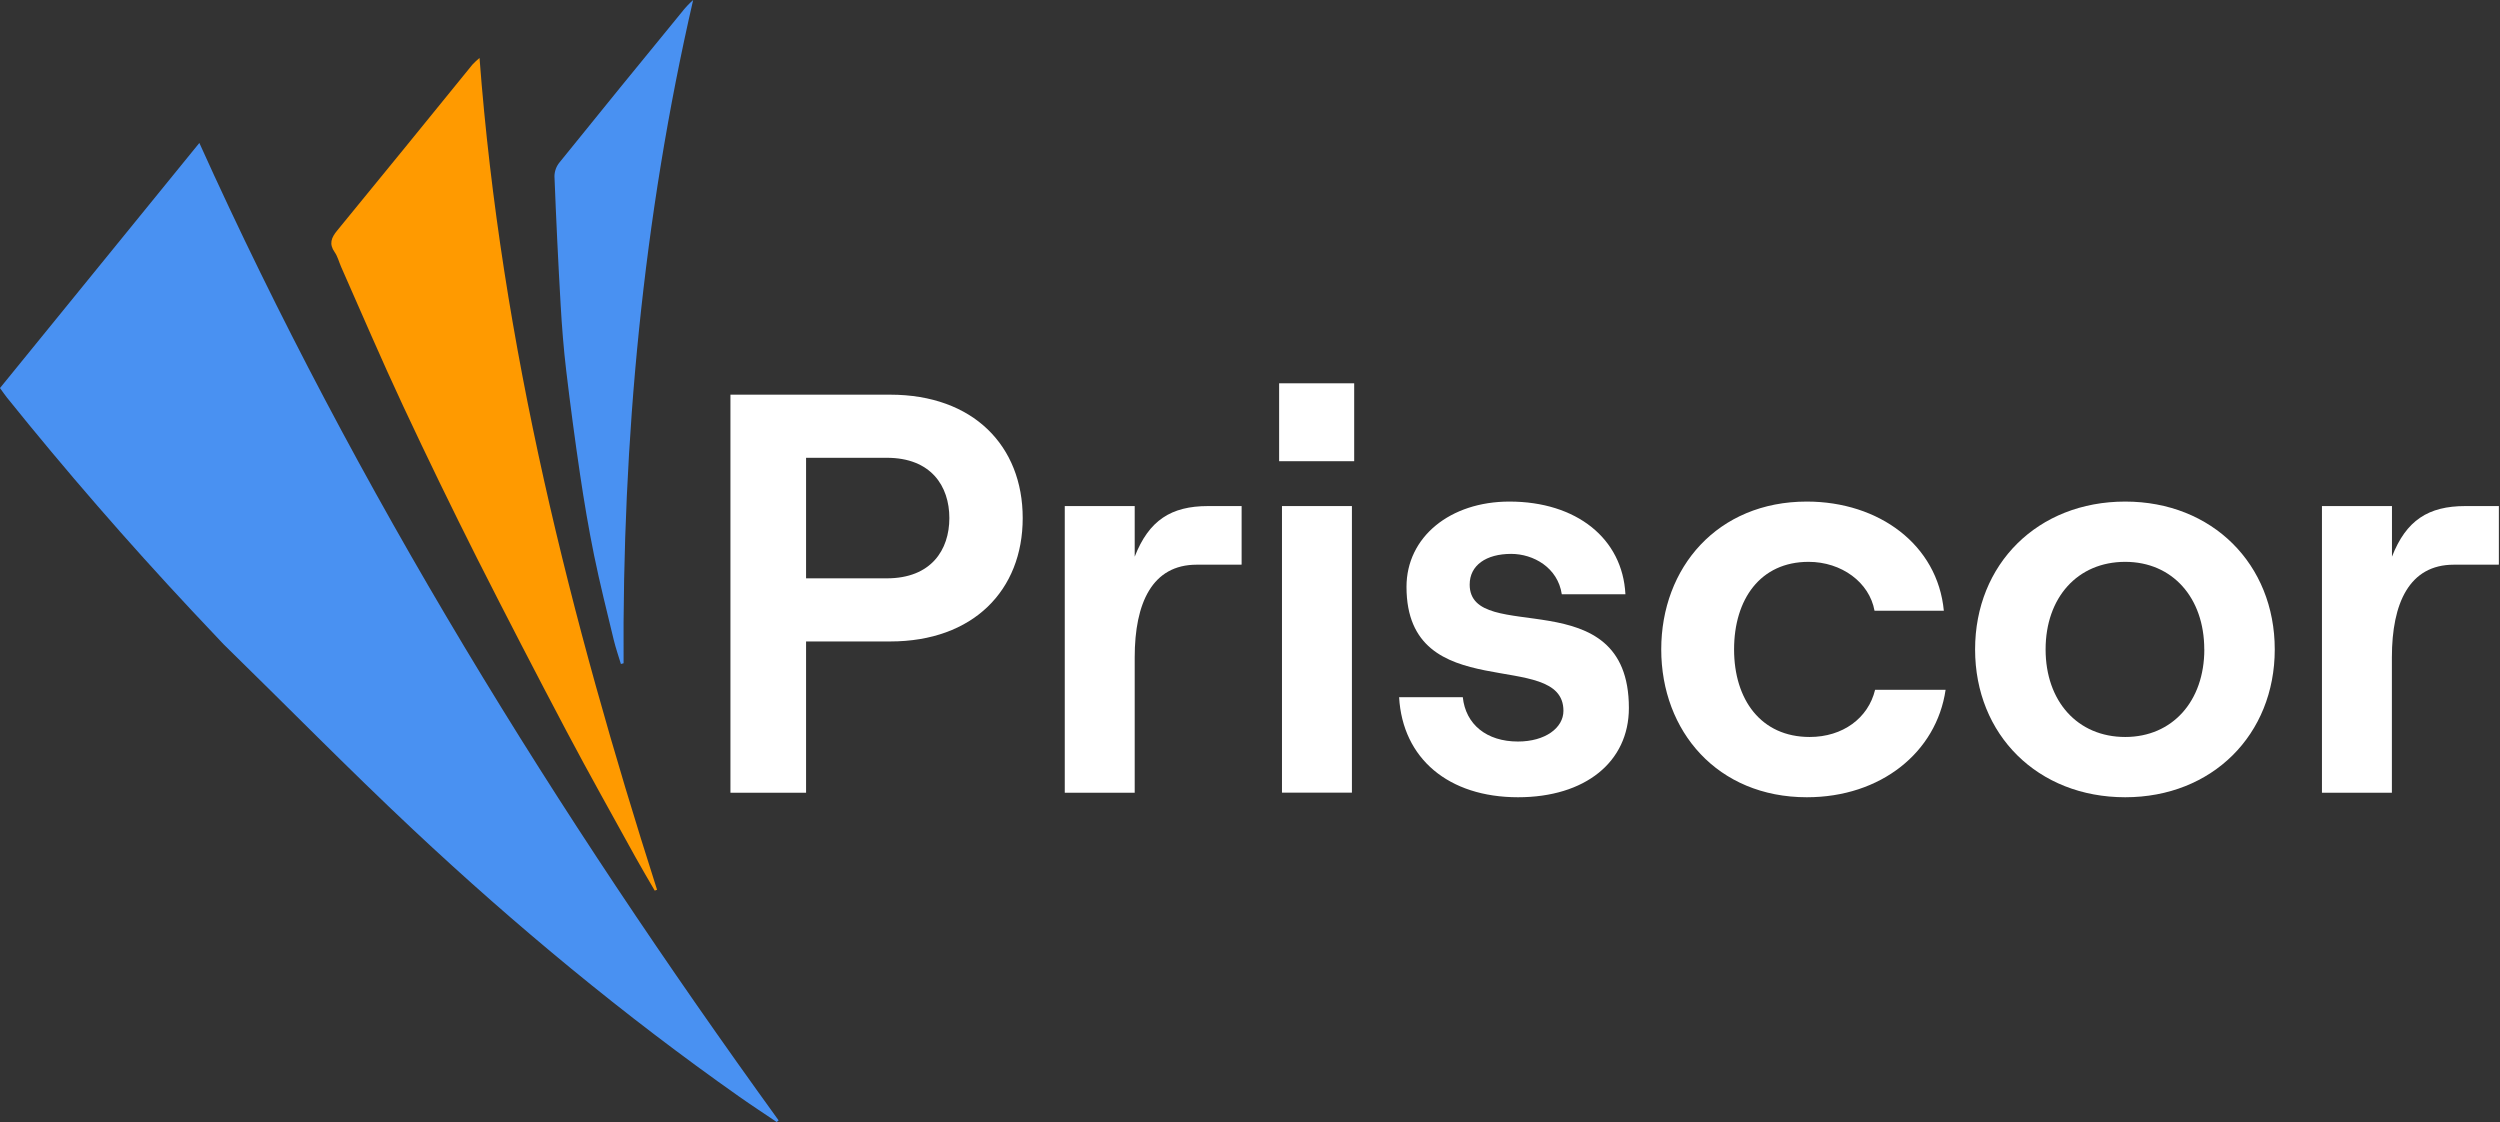
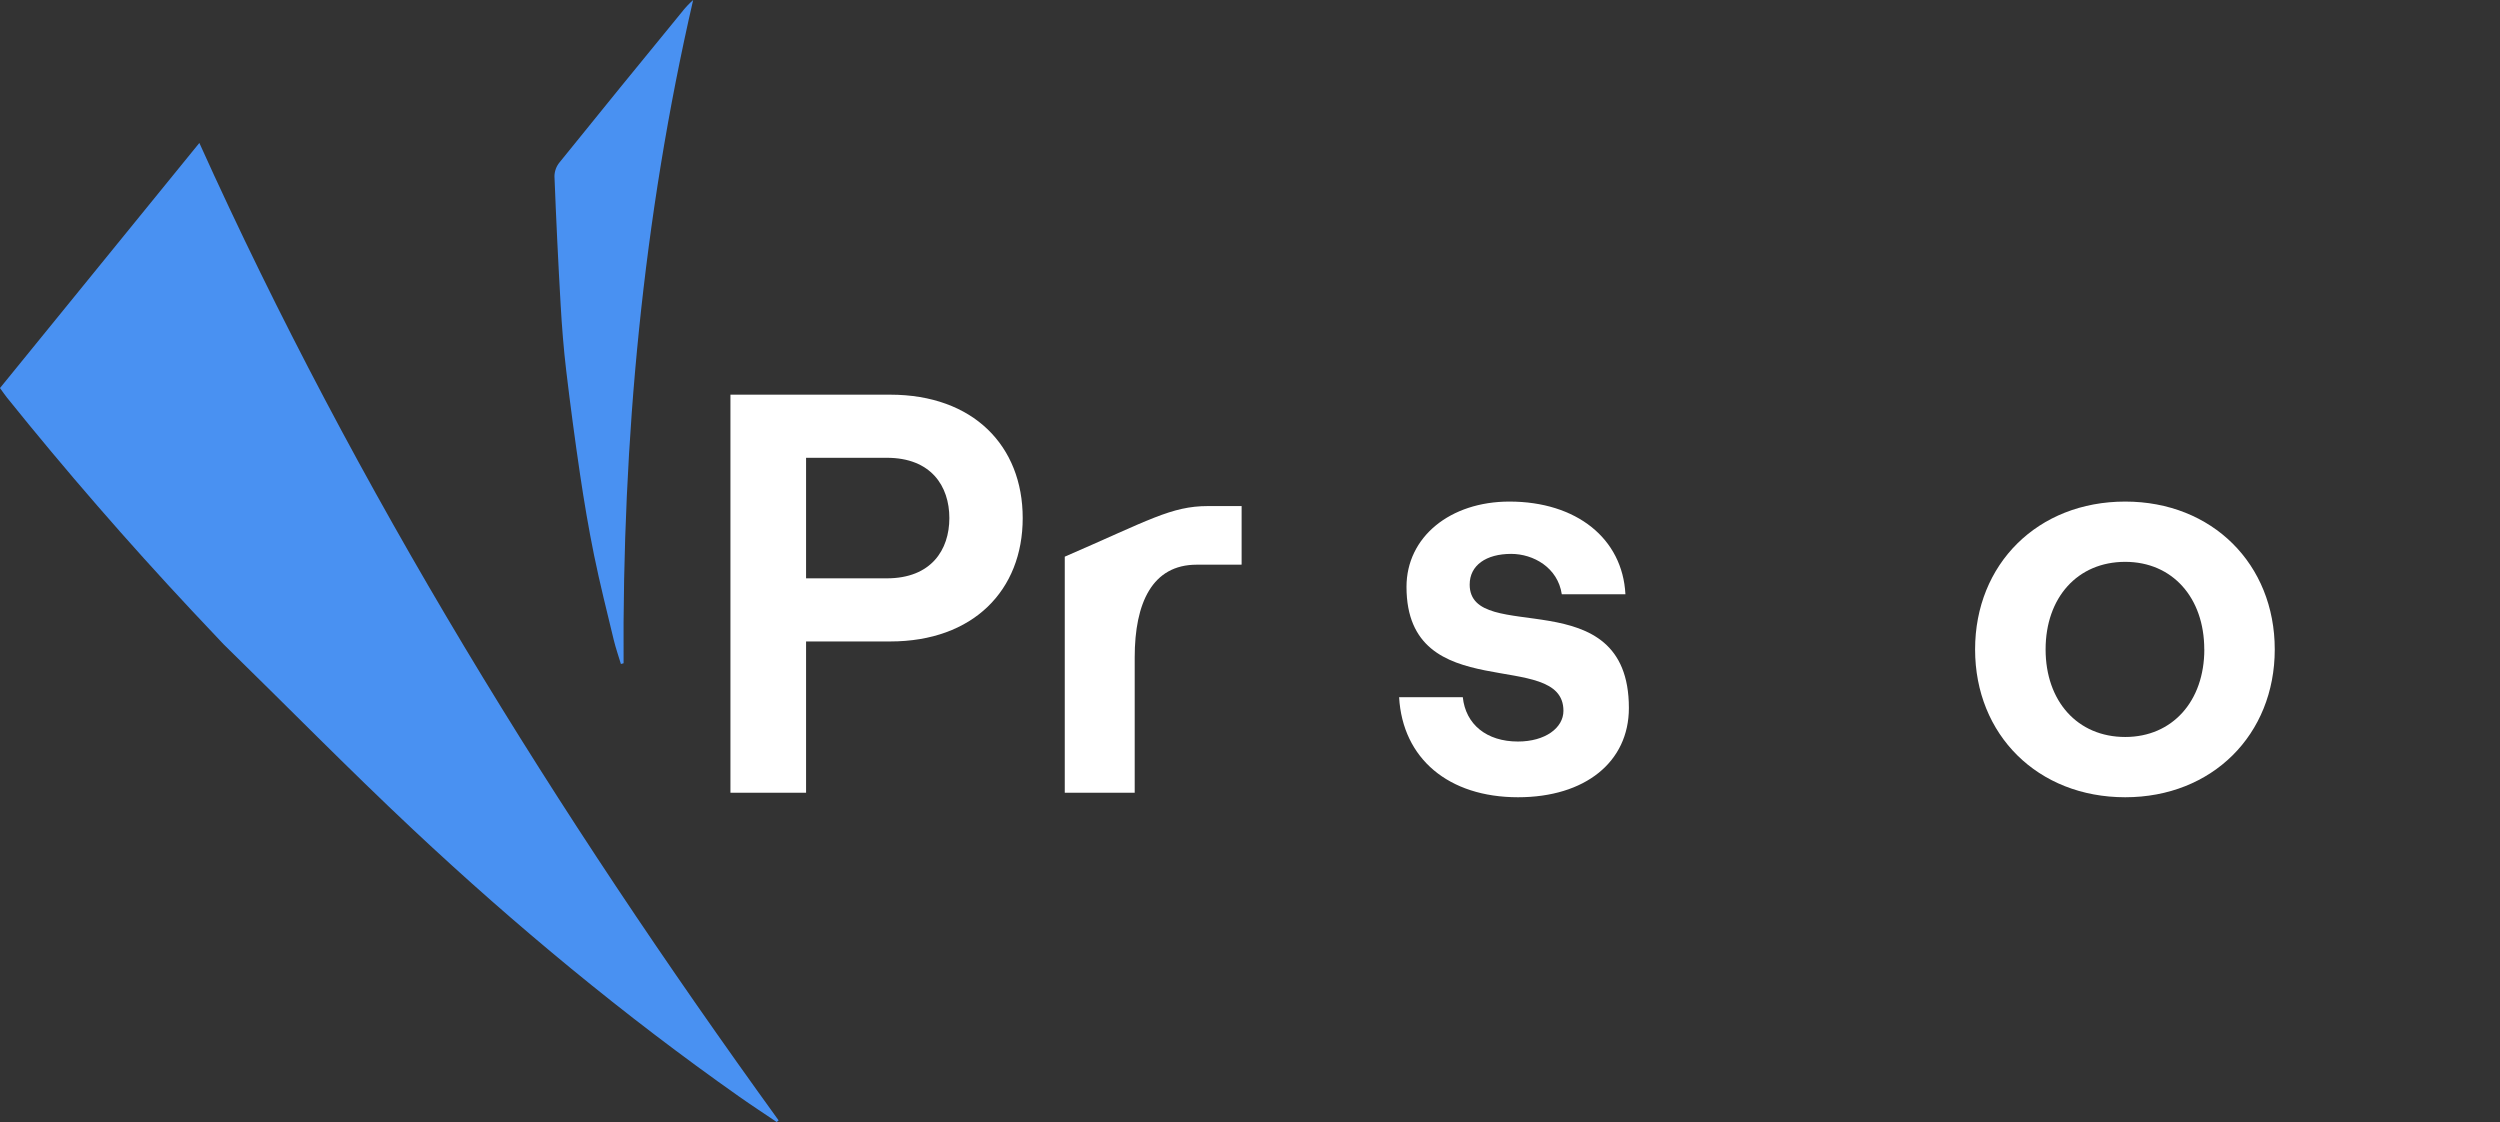
<svg xmlns="http://www.w3.org/2000/svg" width="1319" height="592" viewBox="0 0 1319 592" fill="none">
  <rect x="0" y="0" width="1319" height="592" fill="#333333" stroke="none" />
  <g clip-path="url(#clip0_1_93)">
    <path d="M101.13 322.06C67.23 285.827 34.733 248.383 3.64 209.73C2.45 208.26 1.42 206.67 0 204.73L105.18 75.42C188.11 259.23 293.38 428.76 410.79 591.1L409.79 591.98C403.17 587.51 396.49 583.15 389.96 578.55C329.21 535.78 272.1 488.49 217.96 437.71C183.96 405.82 151.31 372.49 117.96 339.92C116.6 338.55 102.36 323.37 101.13 322.06Z" fill="#4991F2" />
-     <path d="M253 30.57C264.42 181.72 300.95 326.57 346.66 469.43L345.44 469.89C342.07 464.06 338.61 458.28 335.35 452.38C323.2 430.33 310.85 408.38 299.08 386.13C283.027 355.77 267.24 325.26 251.72 294.6C238.333 268.007 225.333 241.227 212.72 214.26C201.36 190 190.84 165.34 180 140.85C178.85 138.24 178.16 135.32 176.56 133.04C173.5 128.66 174.78 125.42 177.85 121.69C201.717 92.563 225.523 63.353 249.27 34.06C250.446 32.826 251.691 31.661 253 30.57Z" fill="#FF9A00" />
    <path d="M327.59 350.33C326.31 346.07 324.83 341.85 323.79 337.53C320.23 322.72 316.5 307.94 313.45 293.02C310.56 278.87 308.17 264.61 306.04 250.32C303.346 232.107 300.91 213.84 298.73 195.52C297.37 184.02 296.46 172.46 295.8 160.91C294.5 138.243 293.41 115.577 292.53 92.91C292.59 90.286 293.523 87.756 295.18 85.72C316.553 59.24 338.026 32.847 359.6 6.54C361.428 4.174 363.474 1.985 365.71 0C339.19 115.26 328.31 232 329 349.94L327.59 350.33Z" fill="#4991F2" />
    <path d="M385.38 208.23H469.68C513.48 208.23 539.58 235.23 539.58 273.33C539.58 311.43 513.48 338.43 469.68 338.43H425.28V418.23H385.38V208.23ZM467.88 305.13C491.28 305.13 500.88 290.13 500.88 273.33C500.88 256.53 491.28 241.53 467.88 241.53H425.28V305.13H467.88Z" fill="white" />
-     <path d="M631.38 297.93C607.97 297.93 598.67 318.03 598.67 346.83V418.23H561.77V267H598.67V293.7C606.17 274.5 617.88 267 637.38 267H655.08V297.9L631.38 297.93Z" fill="white" />
-     <path d="M714.47 202.23V243.33H674.87V202.23H714.47ZM676.37 267H713.27V418.2H676.37V267Z" fill="white" />
+     <path d="M631.38 297.93C607.97 297.93 598.67 318.03 598.67 346.83V418.23H561.77V267V293.7C606.17 274.5 617.88 267 637.38 267H655.08V297.9L631.38 297.93Z" fill="white" />
    <path d="M738.17 367.83H771.77C773.27 382.23 784.37 391.23 800.87 391.23C815.27 391.23 824.87 384.03 824.87 375.03C824.87 341.43 742.07 373.53 742.07 309.63C742.07 283.23 765.17 264.63 796.37 264.63C831.77 264.63 856.07 284.13 857.57 313.53H824C821.9 299.43 809 292.23 797.3 292.23C784.1 292.23 775.4 298.23 775.4 308.43C775.4 341.13 859.4 305.13 859.4 373.53C859.4 402.03 836.3 420.63 800.9 420.63C764.27 420.63 740 400.23 738.17 367.83Z" fill="white" />
-     <path d="M876.47 342.63C876.47 299.43 906.17 264.63 953.27 264.63C991.37 264.63 1022.27 287.43 1025.57 322.23H989C986.3 307.23 971.6 296.43 954.2 296.43C928.7 296.43 914.9 316.23 914.9 342.63C914.9 369.03 929 388.83 954.8 388.83C972.2 388.83 985.7 378.93 989.3 363.93H1026.5C1021.7 396.93 992.3 420.63 953.3 420.63C906.17 420.63 876.47 385.83 876.47 342.63Z" fill="white" />
    <path d="M1042.06 342.63C1042.06 297.63 1075.06 264.63 1121.26 264.63C1167.16 264.63 1200.16 297.63 1200.16 342.63C1200.16 387.63 1167.16 420.63 1121.26 420.63C1075.06 420.63 1042.06 387.63 1042.06 342.63ZM1162.97 342.63C1162.97 315.33 1146.16 296.43 1121.26 296.43C1096.06 296.43 1079.26 315.33 1079.26 342.63C1079.26 369.93 1096.06 388.83 1121.26 388.83C1146.16 388.83 1163 369.93 1163 342.63H1162.97Z" fill="white" />
-     <path d="M1294.66 297.93C1271.26 297.93 1261.96 318.03 1261.96 346.83V418.23H1225.06V267H1262V293.7C1269.5 274.5 1281.2 267 1300.7 267H1318.4V297.9L1294.66 297.93Z" fill="white" />
  </g>
  <defs>
    <clipPath id="clip0_1_93">
      <rect width="1318.36" height="591.98" fill="white" />
    </clipPath>
  </defs>
</svg>